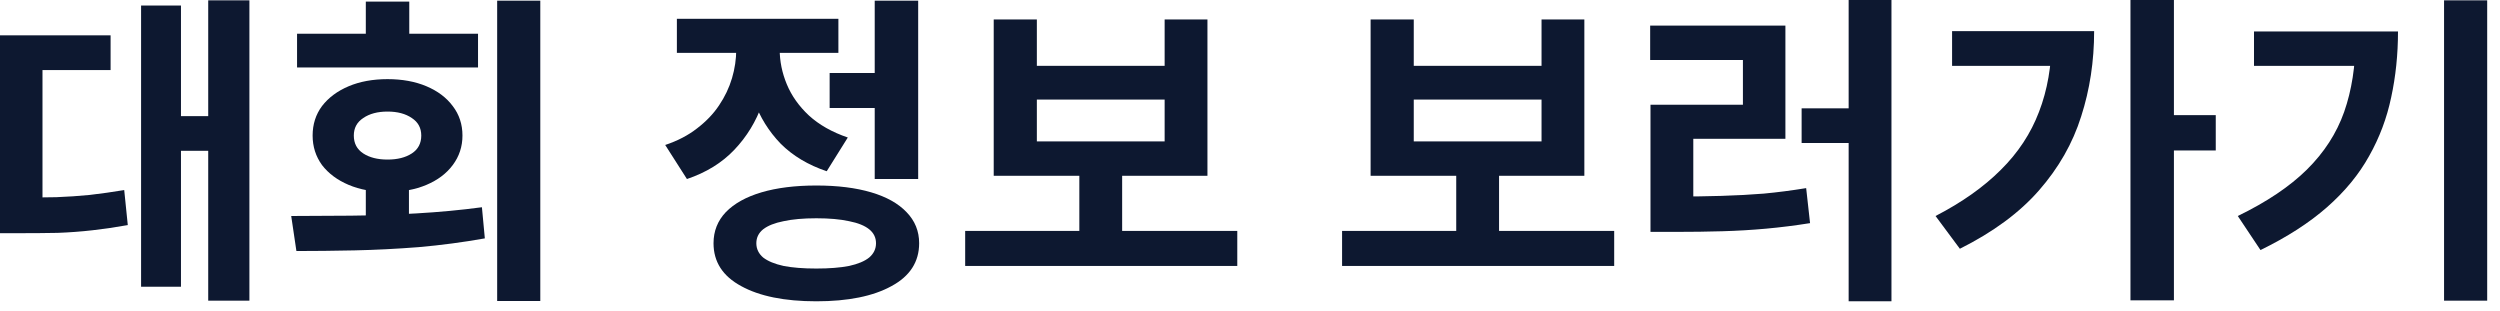
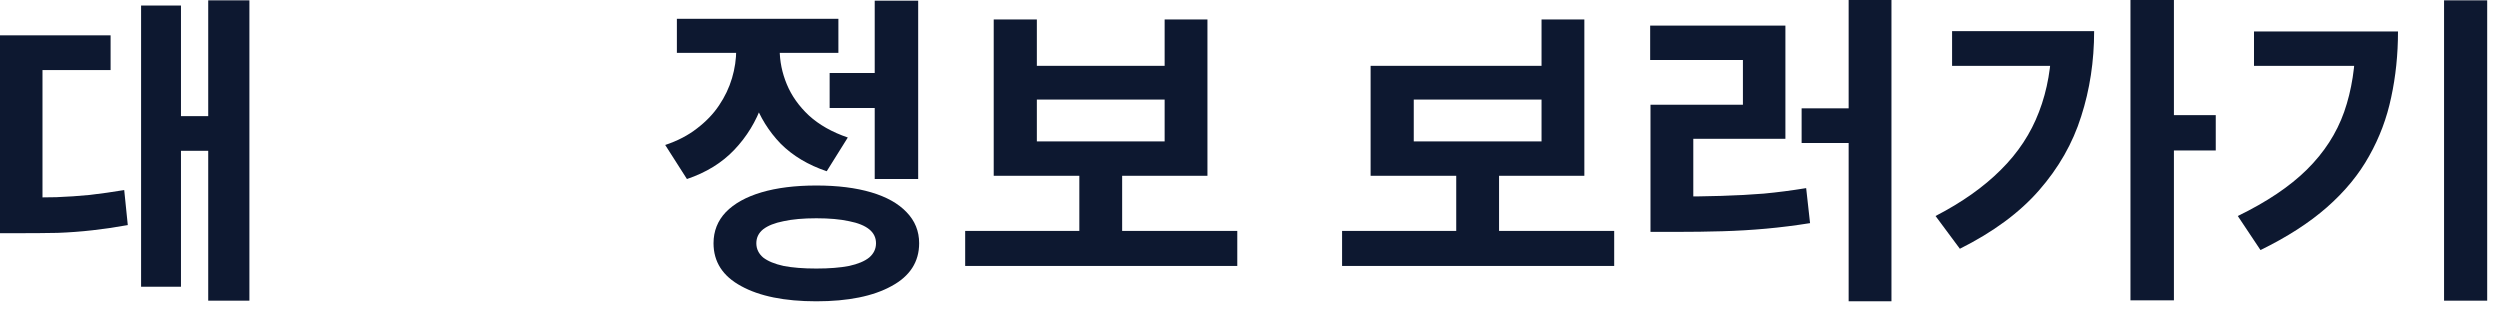
<svg xmlns="http://www.w3.org/2000/svg" fill="none" height="100%" overflow="visible" preserveAspectRatio="none" style="display: block;" viewBox="0 0 185 23" width="100%">
  <g id="   ">
    <path d="M15.408 0.024H18.456V22.248H15.408V0.024ZM12.456 8.592H16.152V11.16H12.456V8.592ZM10.44 0.408H13.392V21.216H10.44V0.408ZM0 14.616H1.536C2.464 14.616 3.344 14.608 4.176 14.592C5.008 14.56 5.832 14.504 6.648 14.424C7.48 14.328 8.328 14.208 9.192 14.064L9.456 16.656C8.56 16.816 7.688 16.944 6.84 17.04C5.992 17.136 5.136 17.2 4.272 17.232C3.408 17.248 2.496 17.256 1.536 17.256H0V14.616ZM0 2.616H8.184V5.184H3.144V15.888H0V2.616Z" fill="#0D1830" />
-     <path d="M27.07 13.56H30.262V17.16H27.07V13.56ZM36.79 0.048H39.982V22.272H36.79V0.048ZM21.934 18.576L21.55 15.984C22.894 15.984 24.358 15.976 25.942 15.96C27.526 15.944 29.15 15.888 30.814 15.792C32.494 15.696 34.11 15.544 35.662 15.336L35.878 17.64C34.262 17.928 32.63 18.144 30.982 18.288C29.35 18.416 27.766 18.496 26.23 18.528C24.694 18.56 23.262 18.576 21.934 18.576ZM21.982 2.496H35.374V4.992H21.982V2.496ZM28.678 5.856C29.766 5.856 30.726 6.032 31.558 6.384C32.39 6.736 33.038 7.224 33.502 7.848C33.982 8.472 34.222 9.2 34.222 10.032C34.222 10.848 33.982 11.576 33.502 12.216C33.038 12.84 32.39 13.328 31.558 13.68C30.726 14.032 29.766 14.208 28.678 14.208C27.59 14.208 26.63 14.032 25.798 13.68C24.966 13.328 24.31 12.84 23.83 12.216C23.366 11.576 23.134 10.848 23.134 10.032C23.134 9.2 23.366 8.472 23.83 7.848C24.31 7.224 24.966 6.736 25.798 6.384C26.63 6.032 27.59 5.856 28.678 5.856ZM28.678 8.256C27.942 8.256 27.342 8.416 26.878 8.736C26.414 9.04 26.182 9.472 26.182 10.032C26.182 10.608 26.414 11.048 26.878 11.352C27.342 11.656 27.942 11.808 28.678 11.808C29.414 11.808 30.014 11.656 30.478 11.352C30.942 11.048 31.174 10.608 31.174 10.032C31.174 9.472 30.942 9.04 30.478 8.736C30.014 8.416 29.414 8.256 28.678 8.256ZM27.07 0.12H30.286V3.936H27.07V0.12Z" fill="#0D1830" />
    <path d="M61.393 5.4H65.617V7.992H61.393V5.4ZM64.729 0.048H67.945V13.248H64.729V0.048ZM60.409 13.728C61.977 13.728 63.329 13.896 64.465 14.232C65.601 14.568 66.473 15.056 67.081 15.696C67.705 16.336 68.017 17.104 68.017 18C68.017 19.376 67.337 20.432 65.977 21.168C64.617 21.92 62.761 22.296 60.409 22.296C58.057 22.296 56.201 21.92 54.841 21.168C53.481 20.432 52.801 19.376 52.801 18C52.801 17.104 53.105 16.336 53.713 15.696C54.337 15.056 55.217 14.568 56.353 14.232C57.489 13.896 58.841 13.728 60.409 13.728ZM60.409 16.152C59.449 16.152 58.641 16.224 57.985 16.368C57.329 16.496 56.825 16.696 56.473 16.968C56.137 17.24 55.969 17.584 55.969 18C55.969 18.416 56.137 18.768 56.473 19.056C56.825 19.328 57.329 19.536 57.985 19.68C58.641 19.808 59.449 19.872 60.409 19.872C61.369 19.872 62.177 19.808 62.833 19.68C63.489 19.536 63.985 19.328 64.321 19.056C64.657 18.768 64.825 18.416 64.825 18C64.825 17.584 64.657 17.24 64.321 16.968C63.985 16.696 63.489 16.496 62.833 16.368C62.177 16.224 61.369 16.152 60.409 16.152ZM54.481 2.256H57.073V3.672C57.073 5.08 56.849 6.424 56.401 7.704C55.953 8.984 55.265 10.112 54.337 11.088C53.425 12.048 52.257 12.768 50.833 13.248L49.225 10.728C50.137 10.424 50.921 10.016 51.577 9.504C52.249 8.992 52.793 8.424 53.209 7.8C53.641 7.16 53.961 6.488 54.169 5.784C54.377 5.08 54.481 4.376 54.481 3.672V2.256ZM55.153 2.256H57.697V3.648C57.697 4.528 57.873 5.392 58.225 6.24C58.577 7.088 59.121 7.856 59.857 8.544C60.609 9.232 61.569 9.776 62.737 10.176L61.177 12.672C59.801 12.208 58.665 11.528 57.769 10.632C56.889 9.72 56.233 8.664 55.801 7.464C55.369 6.248 55.153 4.976 55.153 3.648V2.256ZM50.089 1.392H62.041V3.912H50.089V1.392Z" fill="#0D1830" />
    <path d="M71.423 17.088H91.559V19.68H71.423V17.088ZM79.871 12.336H83.039V17.712H79.871V12.336ZM73.535 1.44H76.727V4.872H86.183V1.44H89.351V13.008H73.535V1.44ZM76.727 7.368V10.464H86.183V7.368H76.727Z" fill="#0D1830" />
-     <path d="M99.314 17.088H119.45V19.68H99.314V17.088ZM107.761 12.336H110.93V17.712H107.761V12.336ZM101.425 1.44H104.618V4.872H114.074V1.44H117.242V13.008H101.425V1.44ZM104.618 7.368V10.464H114.074V7.368H104.618Z" fill="#0D1830" />
+     <path d="M99.314 17.088H119.45V19.68H99.314V17.088ZM107.761 12.336H110.93V17.712H107.761V12.336ZM101.425 1.44V4.872H114.074V1.44H117.242V13.008H101.425V1.44ZM104.618 7.368V10.464H114.074V7.368H104.618Z" fill="#0D1830" />
    <path d="M136.8 0H139.968V22.296H136.8V0ZM133.32 8.016H137.448V10.584H133.32V8.016ZM122.136 14.544H123.96C125.176 14.544 126.312 14.528 127.368 14.496C128.44 14.464 129.488 14.408 130.512 14.328C131.536 14.232 132.584 14.096 133.656 13.92L133.944 16.512C132.84 16.688 131.76 16.824 130.704 16.92C129.648 17.016 128.568 17.08 127.464 17.112C126.376 17.144 125.208 17.16 123.96 17.16H122.136V14.544ZM122.112 1.896H132.12V10.272H125.304V15.312H122.136V7.752H128.976V4.44H122.112V1.896Z" fill="#0D1830" />
    <path d="M157.654 0H160.87V22.224H157.654V0ZM160.054 8.52H163.966V11.136H160.054V8.52ZM151.822 2.304H154.966C154.966 4.528 154.646 6.632 154.006 8.616C153.382 10.6 152.342 12.424 150.886 14.088C149.446 15.736 147.494 17.176 145.03 18.408L143.23 15.984C145.182 14.976 146.79 13.84 148.054 12.576C149.334 11.312 150.278 9.88 150.886 8.28C151.51 6.664 151.822 4.864 151.822 2.88V2.304ZM144.454 2.304H153.478V4.872H144.454V2.304Z" fill="#0D1830" />
    <path d="M180.86 0.024H184.052V22.248H180.86V0.024ZM174.308 2.328H177.452C177.452 4.024 177.284 5.648 176.948 7.2C176.628 8.736 176.084 10.184 175.316 11.544C174.564 12.904 173.524 14.168 172.196 15.336C170.884 16.488 169.244 17.544 167.276 18.504L165.596 15.984C167.74 14.944 169.444 13.8 170.708 12.552C171.988 11.288 172.908 9.864 173.468 8.28C174.028 6.68 174.308 4.888 174.308 2.904V2.328ZM166.796 2.328H175.796V4.872H166.796V2.328Z" fill="#0D1830" />
  </g>
</svg>